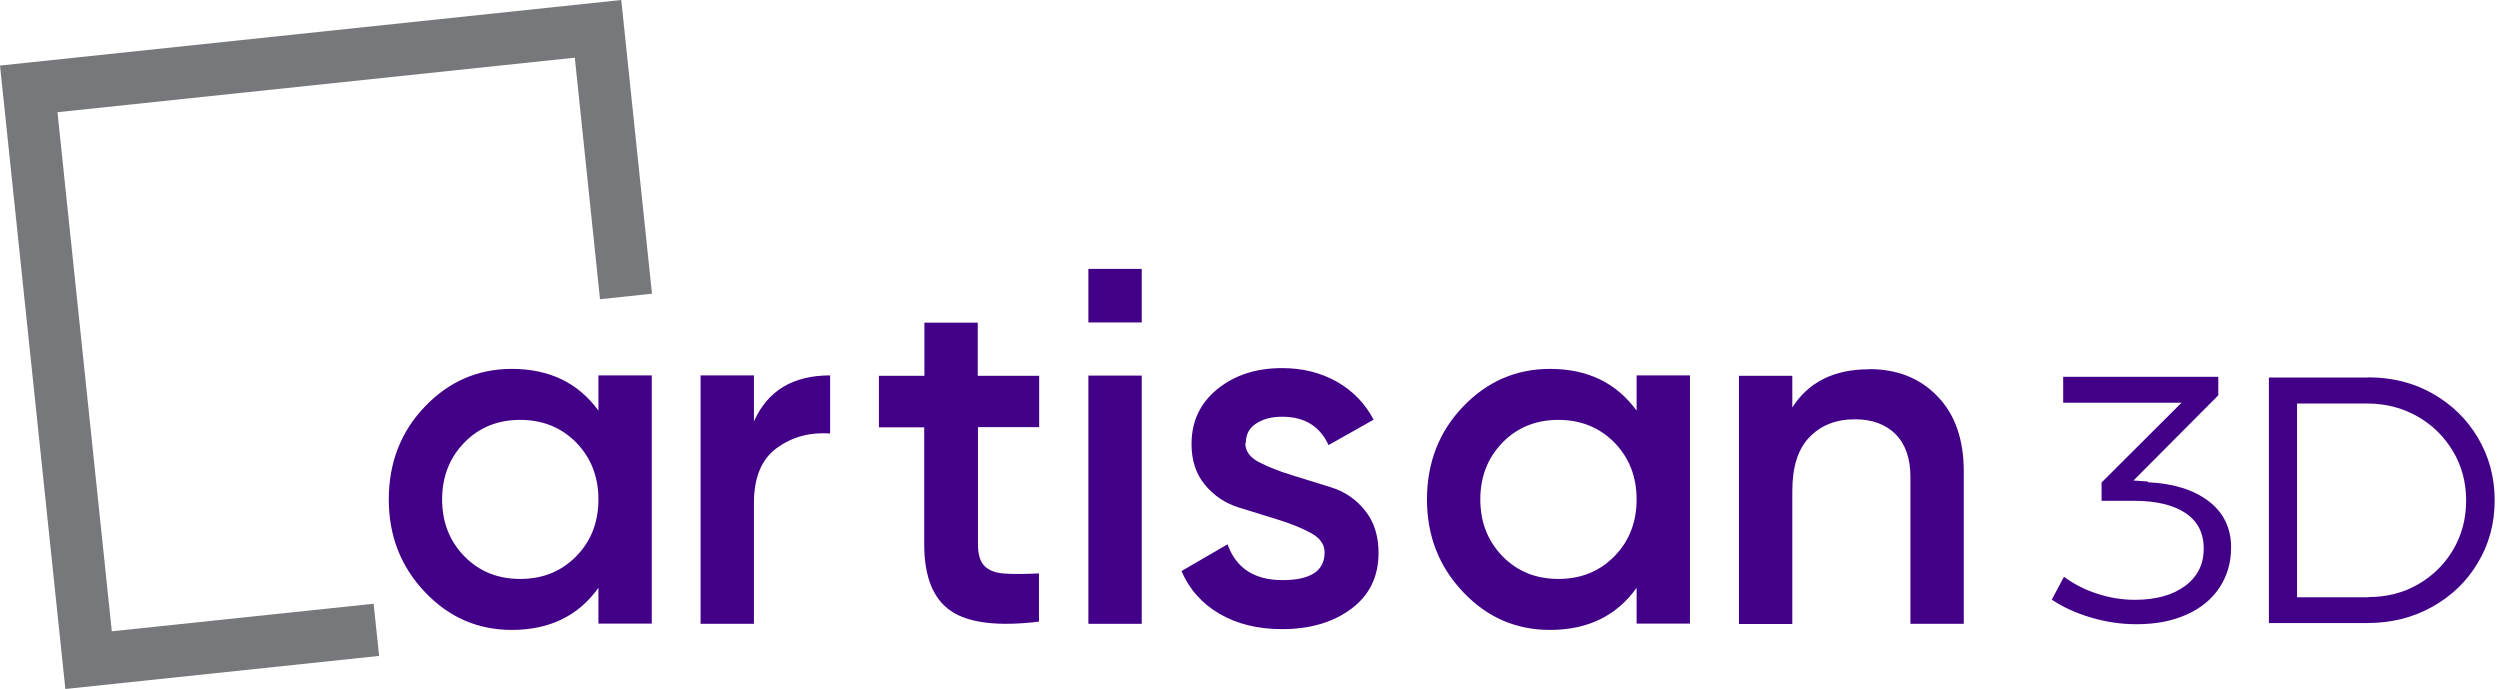
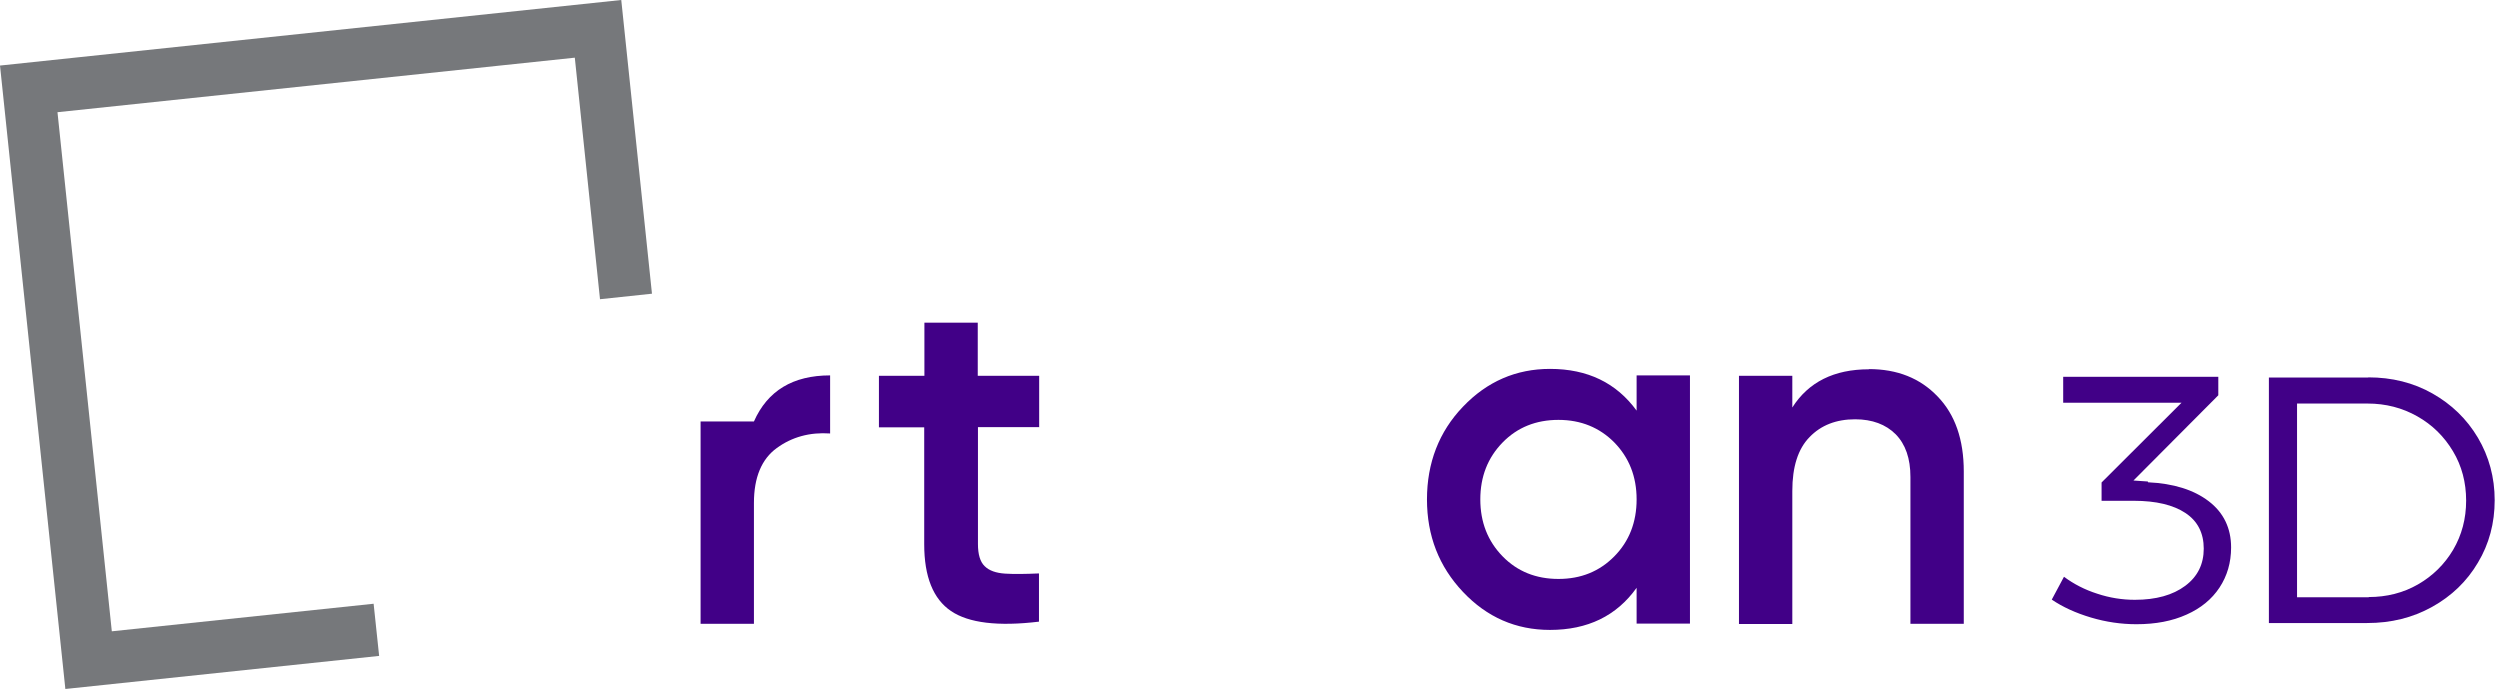
<svg xmlns="http://www.w3.org/2000/svg" id="Layer_1" viewBox="0 0 127 35">
  <path d="m109.12,24.5c1.29.06,2.32.38,3.08.96.76.58,1.14,1.37,1.14,2.35,0,.77-.2,1.45-.59,2.04-.39.59-.95,1.05-1.67,1.37-.73.33-1.57.49-2.55.49-.77,0-1.54-.11-2.31-.34-.77-.23-1.43-.53-1.99-.91l.62-1.16c.5.37,1.06.66,1.69.86.63.21,1.27.31,1.91.31,1.08,0,1.93-.24,2.56-.71s.94-1.1.94-1.89-.31-1.4-.93-1.81c-.62-.41-1.49-.62-2.62-.62h-1.64v-.93l4.06-4.05h-6.01v-1.32h7.88v.94l-4.31,4.33.73.05Z" style="fill:#410087; stroke-width:0px;" />
  <path d="m120.33,30.33c.91,0,1.75-.21,2.5-.64.75-.43,1.35-1.02,1.79-1.76.44-.75.66-1.58.66-2.5s-.22-1.76-.67-2.51c-.45-.75-1.05-1.34-1.81-1.77-.76-.43-1.6-.65-2.53-.65h-3.58v9.84h3.64Zm-.02-11.16c1.2,0,2.29.27,3.26.82.97.55,1.74,1.29,2.31,2.25.56.95.85,2.01.85,3.17s-.28,2.22-.85,3.17c-.56.95-1.34,1.7-2.33,2.25-.99.55-2.08.82-3.3.82h-4.99v-12.47h5.04Z" style="fill:#410087; stroke-width:0px;" />
  <polygon points="31.56 0 0 3.33 3.32 35 19.26 33.32 18.98 30.67 5.68 32.07 2.92 5.7 29.2 2.93 30.48 15.2 33.12 14.92 31.56 0" style="fill:#76787b; stroke-width:0px;" />
-   <path d="m23.59,28.26c.75.77,1.7,1.15,2.84,1.15s2.08-.38,2.84-1.15c.75-.76,1.13-1.73,1.13-2.89s-.38-2.12-1.13-2.89c-.75-.76-1.7-1.15-2.84-1.15s-2.09.38-2.84,1.15c-.75.77-1.13,1.73-1.13,2.89s.38,2.12,1.13,2.89m6.81-9.19h2.71v12.61h-2.71v-1.82c-1.02,1.43-2.49,2.14-4.4,2.14-1.73,0-3.2-.64-4.42-1.93-1.22-1.29-1.83-2.85-1.83-4.7s.61-3.44,1.83-4.71c1.22-1.28,2.7-1.92,4.42-1.92,1.91,0,3.37.71,4.4,2.12v-1.79Z" style="fill:#410087; stroke-width:0px;" />
-   <path d="m38.3,21.41c.69-1.56,1.98-2.34,3.87-2.34v2.95c-1.04-.07-1.94.18-2.71.74-.77.56-1.16,1.49-1.16,2.79v6.14h-2.71v-12.62h2.71v2.34Z" style="fill:#410087; stroke-width:0px;" />
+   <path d="m38.3,21.41c.69-1.56,1.98-2.34,3.87-2.34v2.95c-1.04-.07-1.94.18-2.71.74-.77.56-1.16,1.49-1.16,2.79v6.14h-2.71v-12.62v2.34Z" style="fill:#410087; stroke-width:0px;" />
  <path d="m52.8,21.7h-3.12v5.94c0,.52.11.9.34,1.12.23.23.58.35,1.04.38.46.03,1.03.02,1.72-.01v2.45c-2.08.25-3.57.07-4.47-.54-.9-.61-1.36-1.74-1.36-3.39v-5.94s-2.3,0-2.3,0v-2.62h2.31v-2.7h2.71v2.7h3.12v2.62Z" style="fill:#410087; stroke-width:0px;" />
-   <rect x="55.29" y="19.08" width="2.71" height="12.61" style="fill:#410087; stroke-width:0px;" />
-   <path d="m63.26,22.5c0,.41.23.74.7.98.46.24,1.02.46,1.67.66.65.2,1.32.41,2,.62.68.21,1.25.6,1.71,1.17.46.57.69,1.29.69,2.15,0,1.21-.46,2.16-1.39,2.85-.93.69-2.1,1.03-3.5,1.03-1.24,0-2.3-.26-3.19-.78-.89-.52-1.53-1.24-1.93-2.17l2.34-1.36c.43,1.21,1.36,1.82,2.79,1.82s2.14-.47,2.14-1.41c0-.4-.23-.73-.69-.98-.46-.25-1.02-.48-1.67-.68-.65-.2-1.32-.41-2-.62-.68-.21-1.25-.59-1.71-1.14-.46-.55-.69-1.24-.69-2.08,0-1.16.44-2.09,1.32-2.8.88-.71,1.97-1.06,3.28-1.06,1.04,0,1.96.23,2.78.69.81.46,1.44,1.11,1.87,1.93l-2.29,1.29c-.44-.96-1.22-1.44-2.36-1.44-.52,0-.96.11-1.31.34-.35.22-.53.55-.53.98" style="fill:#410087; stroke-width:0px;" />
  <path d="m76.33,28.26c.75.77,1.7,1.15,2.84,1.15s2.08-.38,2.84-1.15c.75-.76,1.13-1.73,1.13-2.89s-.38-2.12-1.13-2.89c-.75-.76-1.7-1.15-2.84-1.15s-2.09.38-2.84,1.15c-.75.77-1.13,1.73-1.13,2.89s.38,2.12,1.13,2.89m6.81-9.19h2.71v12.61h-2.71v-1.82c-1.02,1.43-2.49,2.14-4.4,2.14-1.73,0-3.2-.64-4.42-1.93-1.22-1.29-1.83-2.85-1.83-4.7s.61-3.44,1.83-4.71c1.22-1.28,2.7-1.92,4.42-1.92,1.91,0,3.37.71,4.4,2.12v-1.79Z" style="fill:#410087; stroke-width:0px;" />
  <path d="m94.94,18.75c1.44,0,2.6.46,3.49,1.39.89.92,1.33,2.19,1.33,3.81v7.74h-2.71v-7.46c0-.94-.25-1.66-.75-2.17-.5-.5-1.19-.76-2.06-.76-.96,0-1.73.3-2.31.9-.59.6-.88,1.51-.88,2.74v6.76h-2.71v-12.61h2.71v1.61c.82-1.29,2.12-1.94,3.89-1.94" style="fill:#410087; stroke-width:0px;" />
-   <rect x="55.29" y="13.66" width="2.71" height="2.72" style="fill:#410087; stroke-width:0px;" />
</svg>